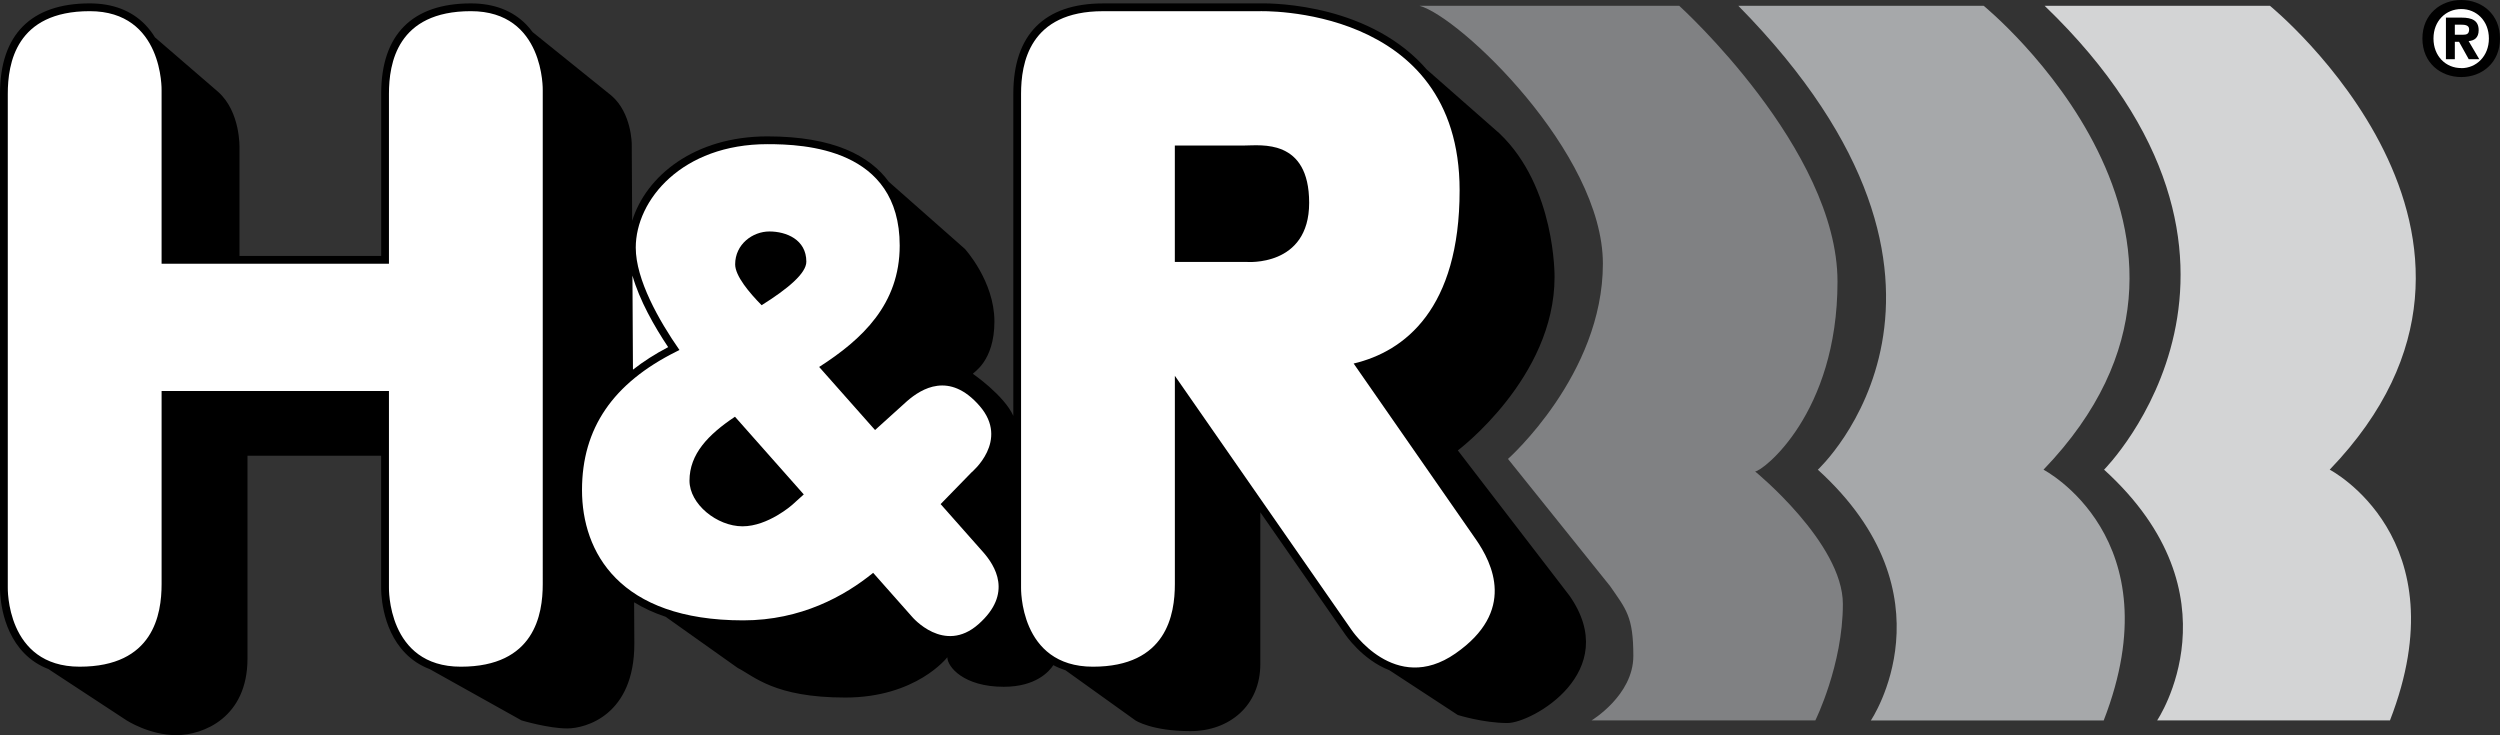
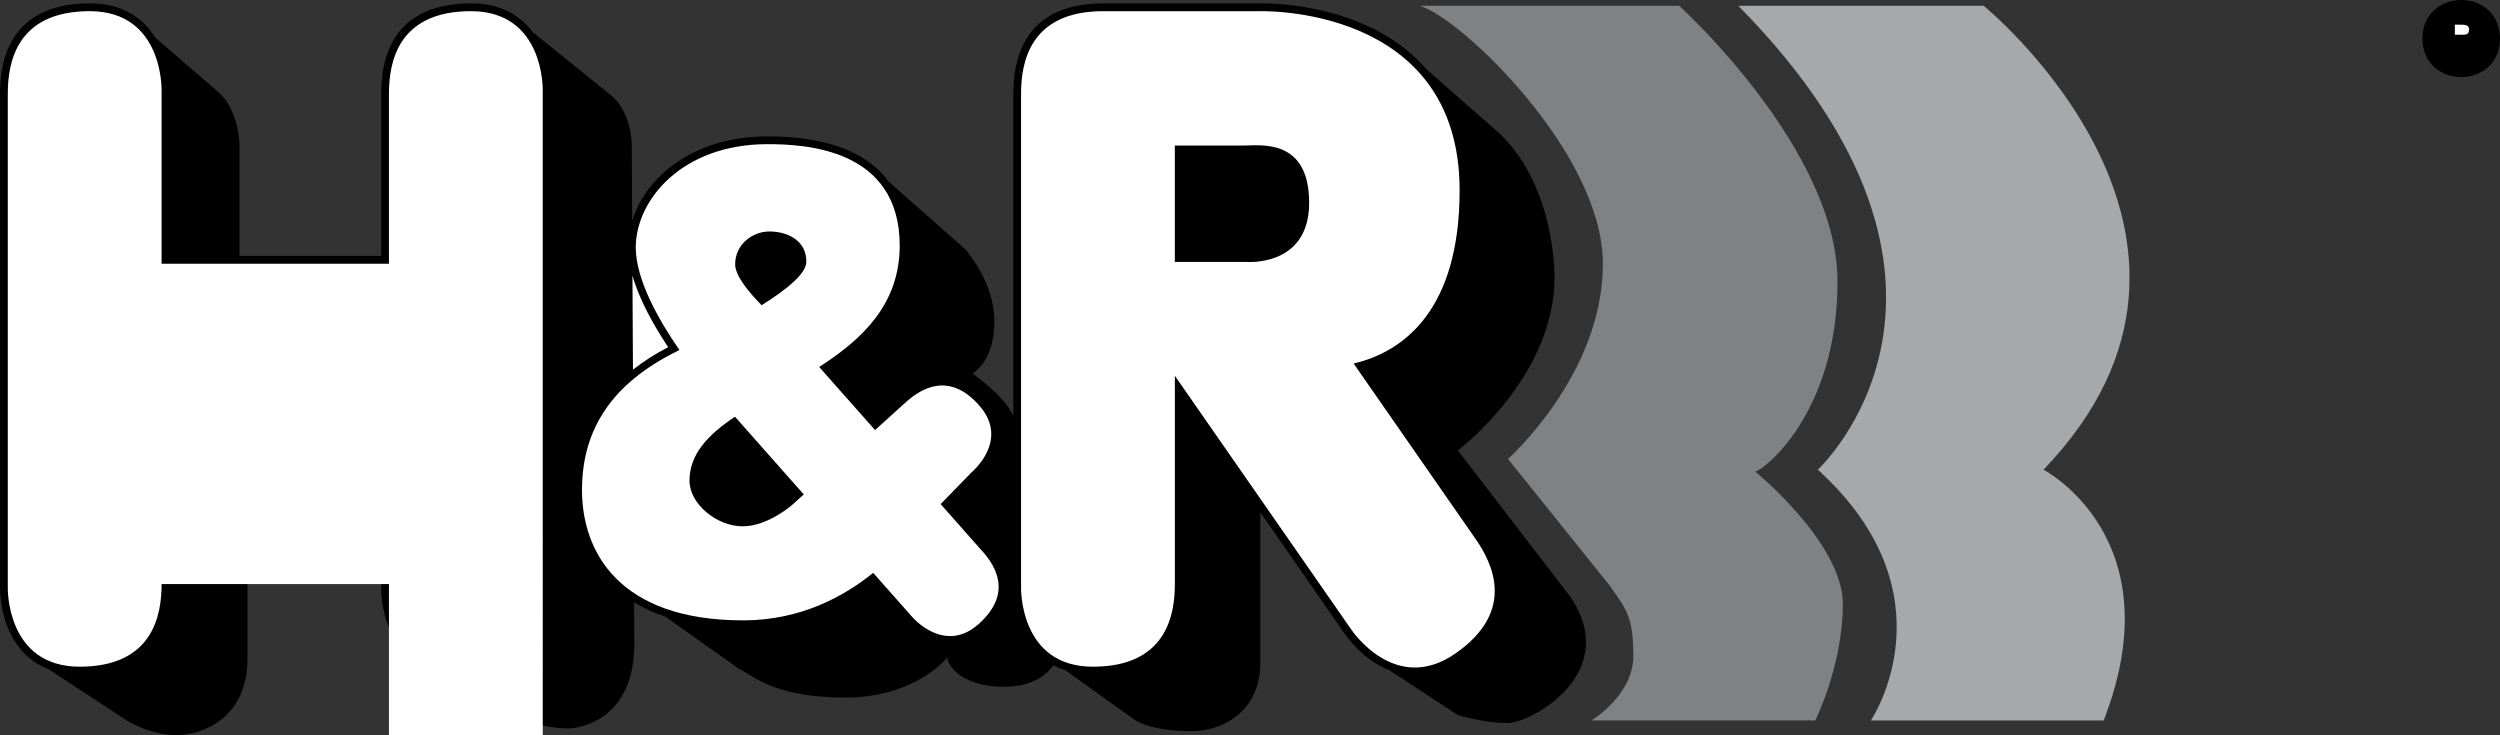
<svg xmlns="http://www.w3.org/2000/svg" viewBox="0 0 2161.41 635.58" id="Layer_2">
  <rect x="0" y="0" width="2161.41" height="635.58" fill="#333333" stroke="none" />
  <defs>
    <style>.cls-1{fill:#fff;}.cls-1,.cls-2,.cls-3,.cls-4,.cls-5{fill-rule:evenodd;}.cls-2{fill:#d3d4d5;}.cls-3{fill:#808183;}.cls-4{fill:#a6a8aa;}</style>
  </defs>
  <g id="Layer_1-2">
    <path d="M1356.78,514.83l-96.39-125.42s83.62-62.72,83.62-149.81c0,0,1.17-77.82-47.62-124.26l-62.93-55.3c-2.58-2.96-5.24-5.84-8.11-8.6C1172.63.56,1091.69,2.84,1088.5,2.96h-134.89c-50.72,0-77.53,27.02-77.53,78.1v278.47c-7.95-17.73-34.93-36.33-34.93-36.33,0-1.17,18.59-10.47,18.59-45.3s-25.55-62.71-25.55-62.71l-65.72-57.99c-16.35-22.45-47.72-39.29-104.99-39.29-63.11,0-104.95,34.21-116.94,73.06l-.36-66.38s0-26.7-17.42-41.81l-68.32-55.06c-1.64-2.26-3.43-4.4-5.37-6.41-11.89-12.19-28.03-18.38-47.98-18.38-50.72,0-77.53,27.02-77.53,78.1v140.23h-122.51v-93.19s1.15-31.36-18.59-48.77l-54.47-47c-2.41-3.97-5.25-7.65-8.47-11-11.89-12.19-28.03-18.38-47.98-18.38C26.82,2.94,0,29.96,0,81.05v426.64c-.04,1.39-.64,34.93,20.84,56.98,5.95,6.11,12.97,10.71,21,13.77l67.62,44.38s19.74,12.76,42.97,12.76,61.54-15.1,61.54-66.2v-175.36h115.55v113.67c-.03,1.39-.64,34.93,20.84,56.98,5.99,6.16,13.06,10.76,21.15,13.83l79.36,44.33s23.23,6.96,39.48,6.96,58.07-11.62,58.07-73.16l-.19-35.9c7.83,4.84,16.9,9.07,27.26,12.54l62.36,44.25c13.94,6.96,31.36,25.56,92.92,25.56s88.26-34.86,88.26-34.86c0,8.13,13.93,25.56,48.78,25.56,27.89,0,39.39-13.37,42.87-18.72,3.31,1.8,6.84,3.27,10.54,4.46l60.39,43.29s13.94,9.3,47.61,9.3,60.4-22.06,60.4-58.09v-131.09l72.9,104.87c.69,1.04,15.02,22.46,38.81,31.74l59,38.61s22.06,6.96,42.96,6.96c20.99.03,99.95-44.1,53.49-110.29h0Z" class="cls-5" />
    <path d="M849.57,476.87l-36.34-41.04,26.81-27.53s33.05-27.21,6.91-57.33c-26.12-30.14-50.35-14.92-62.68-4.23l-27.74,25.06-48.31-54.54c37.35-23.94,69.63-54.28,69.63-104.93,0-84.2-82.45-87.69-114.39-87.69-73.75,0-113.81,48.2-113.81,89.43,0,27.7,20.05,63.08,37.78,88.53l-2.94,1.48c-54.58,27.3-81.31,66.21-81.31,119.61s31.94,112.66,139.36,112.66c50.06,0,87.7-21.08,112.36-41.09l33.7,38.05s27.55,32.75,57.4,6.3c29.9-26.47,14.4-50.54,3.58-62.75h0Z" class="cls-1" />
    <path d="M635.59,228.58c0-17.42,15.1-28.46,29.61-28.46s31.93,6.96,31.93,26.13c0,10-15.81,23.31-38.66,37.63-10.49-10.62-22.88-25.27-22.88-35.3h0ZM684.95,436.46s-20.91,18.57-42.97,18.57-45.87-19.16-45.87-39.47c0-23.2,16.39-39.95,39.32-55.28l59.48,67.18-9.96,8.99h0Z" class="cls-5" />
-     <path d="M407.1,9.66c-63.86,0-70.83,45.3-70.83,71.42v146.91h-196.57V78.18s1.74-68.52-62.14-68.52S6.73,54.97,6.73,81.09v426.78s-1.74,68.52,62.14,68.52,70.84-45.29,70.84-71.41v-166.95h196.56v169.85s-1.75,68.52,62.13,68.52,70.84-45.29,70.84-71.41V78.18s1.75-68.52-62.13-68.52h0ZM1275.69,465.9l-105.38-151.6c44.3-10.47,91.62-47.39,91.62-149.77,0-161.05-173.42-154.85-173.42-154.85h-134.9c-63.88,0-70.84,45.3-70.84,71.42v426.78s-1.75,68.52,62.13,68.52,70.84-45.29,70.84-71.41v-180.09l152.45,219.27s37.69,57.25,90.13,20.8,32.31-77.65,17.38-99.08h0Z" class="cls-1" />
+     <path d="M407.1,9.66c-63.86,0-70.83,45.3-70.83,71.42v146.91h-196.57V78.18s1.74-68.52-62.14-68.52S6.73,54.97,6.73,81.09v426.78s-1.74,68.52,62.14,68.52,70.84-45.29,70.84-71.41h196.56v169.85s-1.75,68.52,62.13,68.52,70.84-45.29,70.84-71.41V78.18s1.75-68.52-62.13-68.52h0ZM1275.69,465.9l-105.38-151.6c44.3-10.47,91.62-47.39,91.62-149.77,0-161.05-173.42-154.85-173.42-154.85h-134.9c-63.88,0-70.84,45.3-70.84,71.42v426.78s-1.75,68.52,62.13,68.52,70.84-45.29,70.84-71.41v-180.09l152.45,219.27s37.69,57.25,90.13,20.8,32.31-77.65,17.38-99.08h0Z" class="cls-1" />
    <path d="M1131.85,175.35c0,55.74-54.19,51.1-54.19,51.1h-61.94v-100.65h60.4c13.94,0,55.73-6.2,55.73,49.54h0Z" class="cls-5" />
    <path d="M546.79,238.28c6.16,21.45,18.82,43.8,30.88,61.84-11.39,5.94-21.49,12.45-30.44,19.47l-.44-81.31Z" class="cls-1" />
    <path d="M1375.96,622.86s36.17-21.69,36.17-55.76-6.19-40.26-20.12-60.39l-88.26-109.94s82.05-72.77,82.05-168.78S1261.93,14.31,1227.27,5.02h224.53s136.84,123.87,136.84,238.46-65.06,164.13-71.23,164.13c0,0,75.87,61.93,75.87,114.6s-23.81,100.65-23.81,100.65h-193.52Z" class="cls-3" />
    <path d="M1617.49,622.86s73.36-108.39-45.85-216.79c0,0,170.71-157.93-68.73-401.04h212.12s245.23,199.75,51.7,401.04c0,0,113.41,58.84,52.06,216.79h-201.3Z" class="cls-4" />
-     <path d="M1767.71,5.02h194.81s245.23,199.75,51.67,401.04c0,0,113.43,58.84,52.09,216.79h-201.3s73.36-108.39-45.87-216.79c-.01.01,178.75-179.61-51.39-401.04h0Z" class="cls-2" />
    <path d="M2161.41,33.31c0-21.09-15.73-33.31-33.46-33.31s-33.62,12.2-33.62,33.31,15.81,33.31,33.62,33.31c17.73-.01,33.46-12.27,33.46-33.31Z" class="cls-5" />
-     <path d="M2151.81,33.31c0,15.33-10.89,25.62-23.86,25.62v-.08c-13.29.08-24.05-10.21-24.05-25.54s10.74-25.49,24.05-25.49c12.97-.01,23.86,10.05,23.86,25.49Z" class="cls-1" />
    <path d="M2122.36,36.12h3.64l8.37,15.06h9.12l-9.22-15.67c4.79-.35,8.69-2.74,8.69-9.39,0-8.25-5.5-10.89-14.82-10.89h-13.48v35.95h7.7v-15.06h0Z" class="cls-5" />
    <path d="M2122.36,30.04v-8.7h5.42c2.94,0,6.94.26,6.94,3.99,0,4.01-2.05,4.72-5.53,4.72h-6.83s0-.01,0-.01Z" class="cls-1" />
  </g>
</svg>